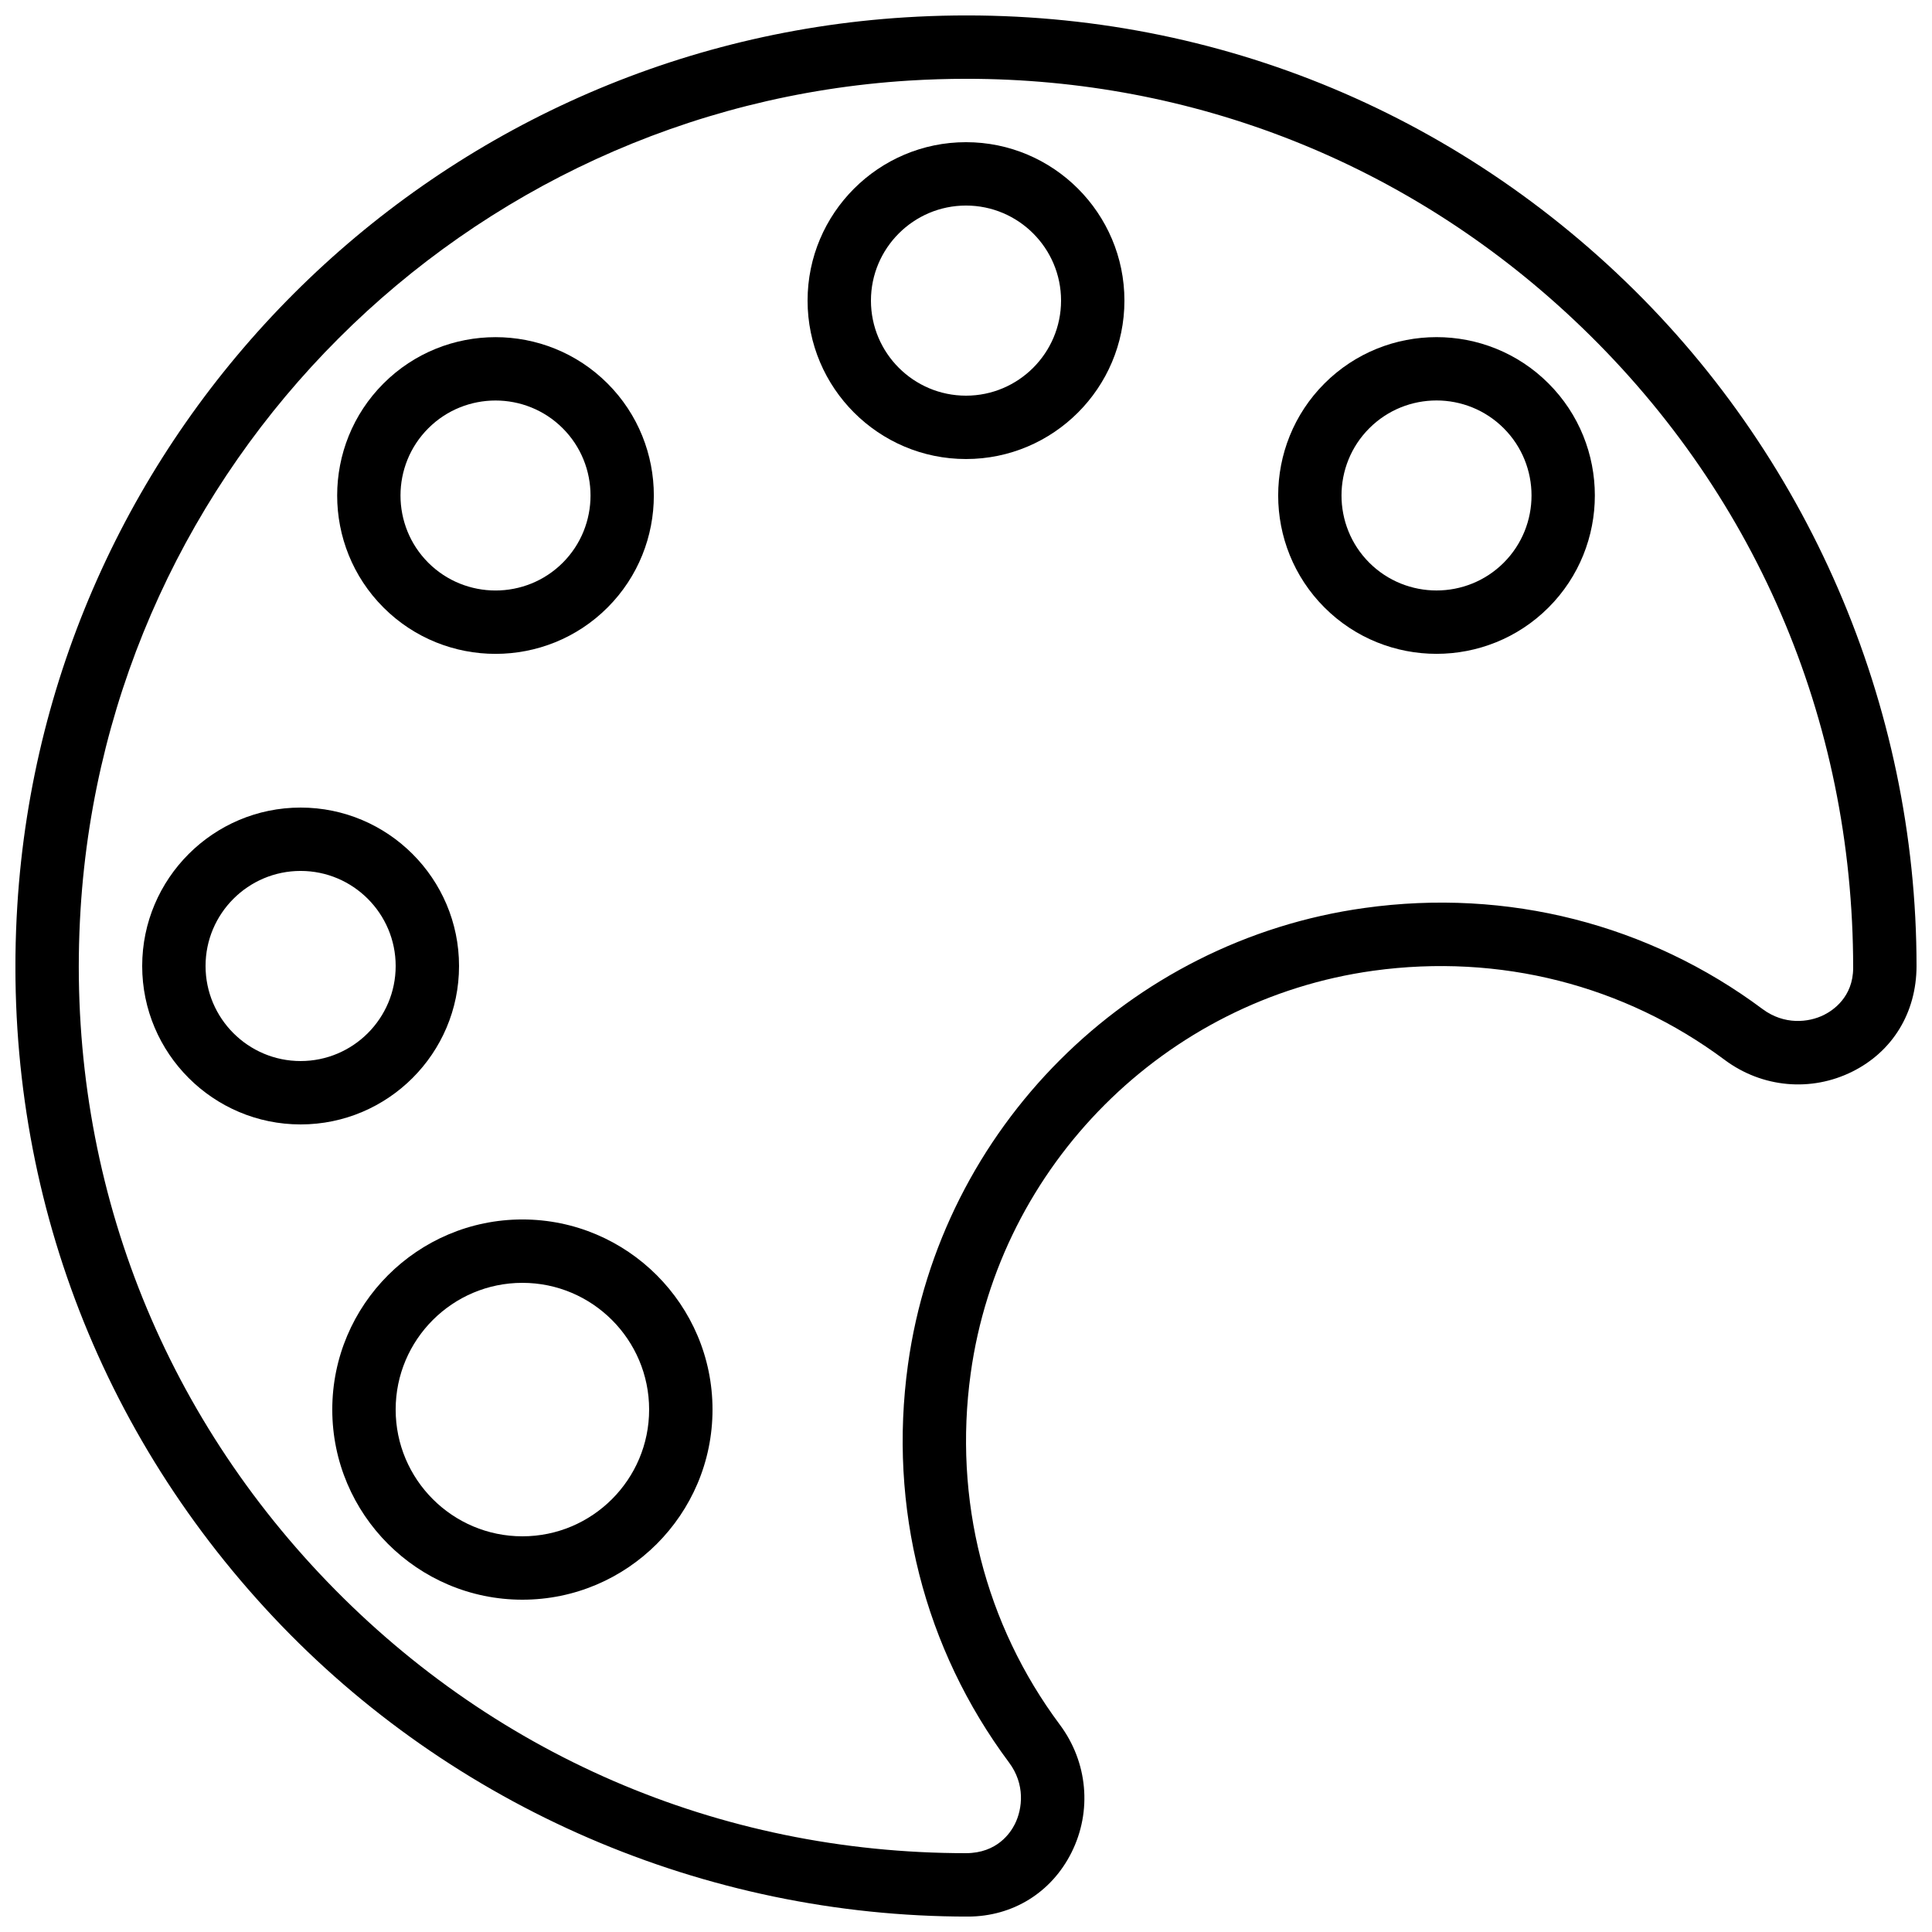
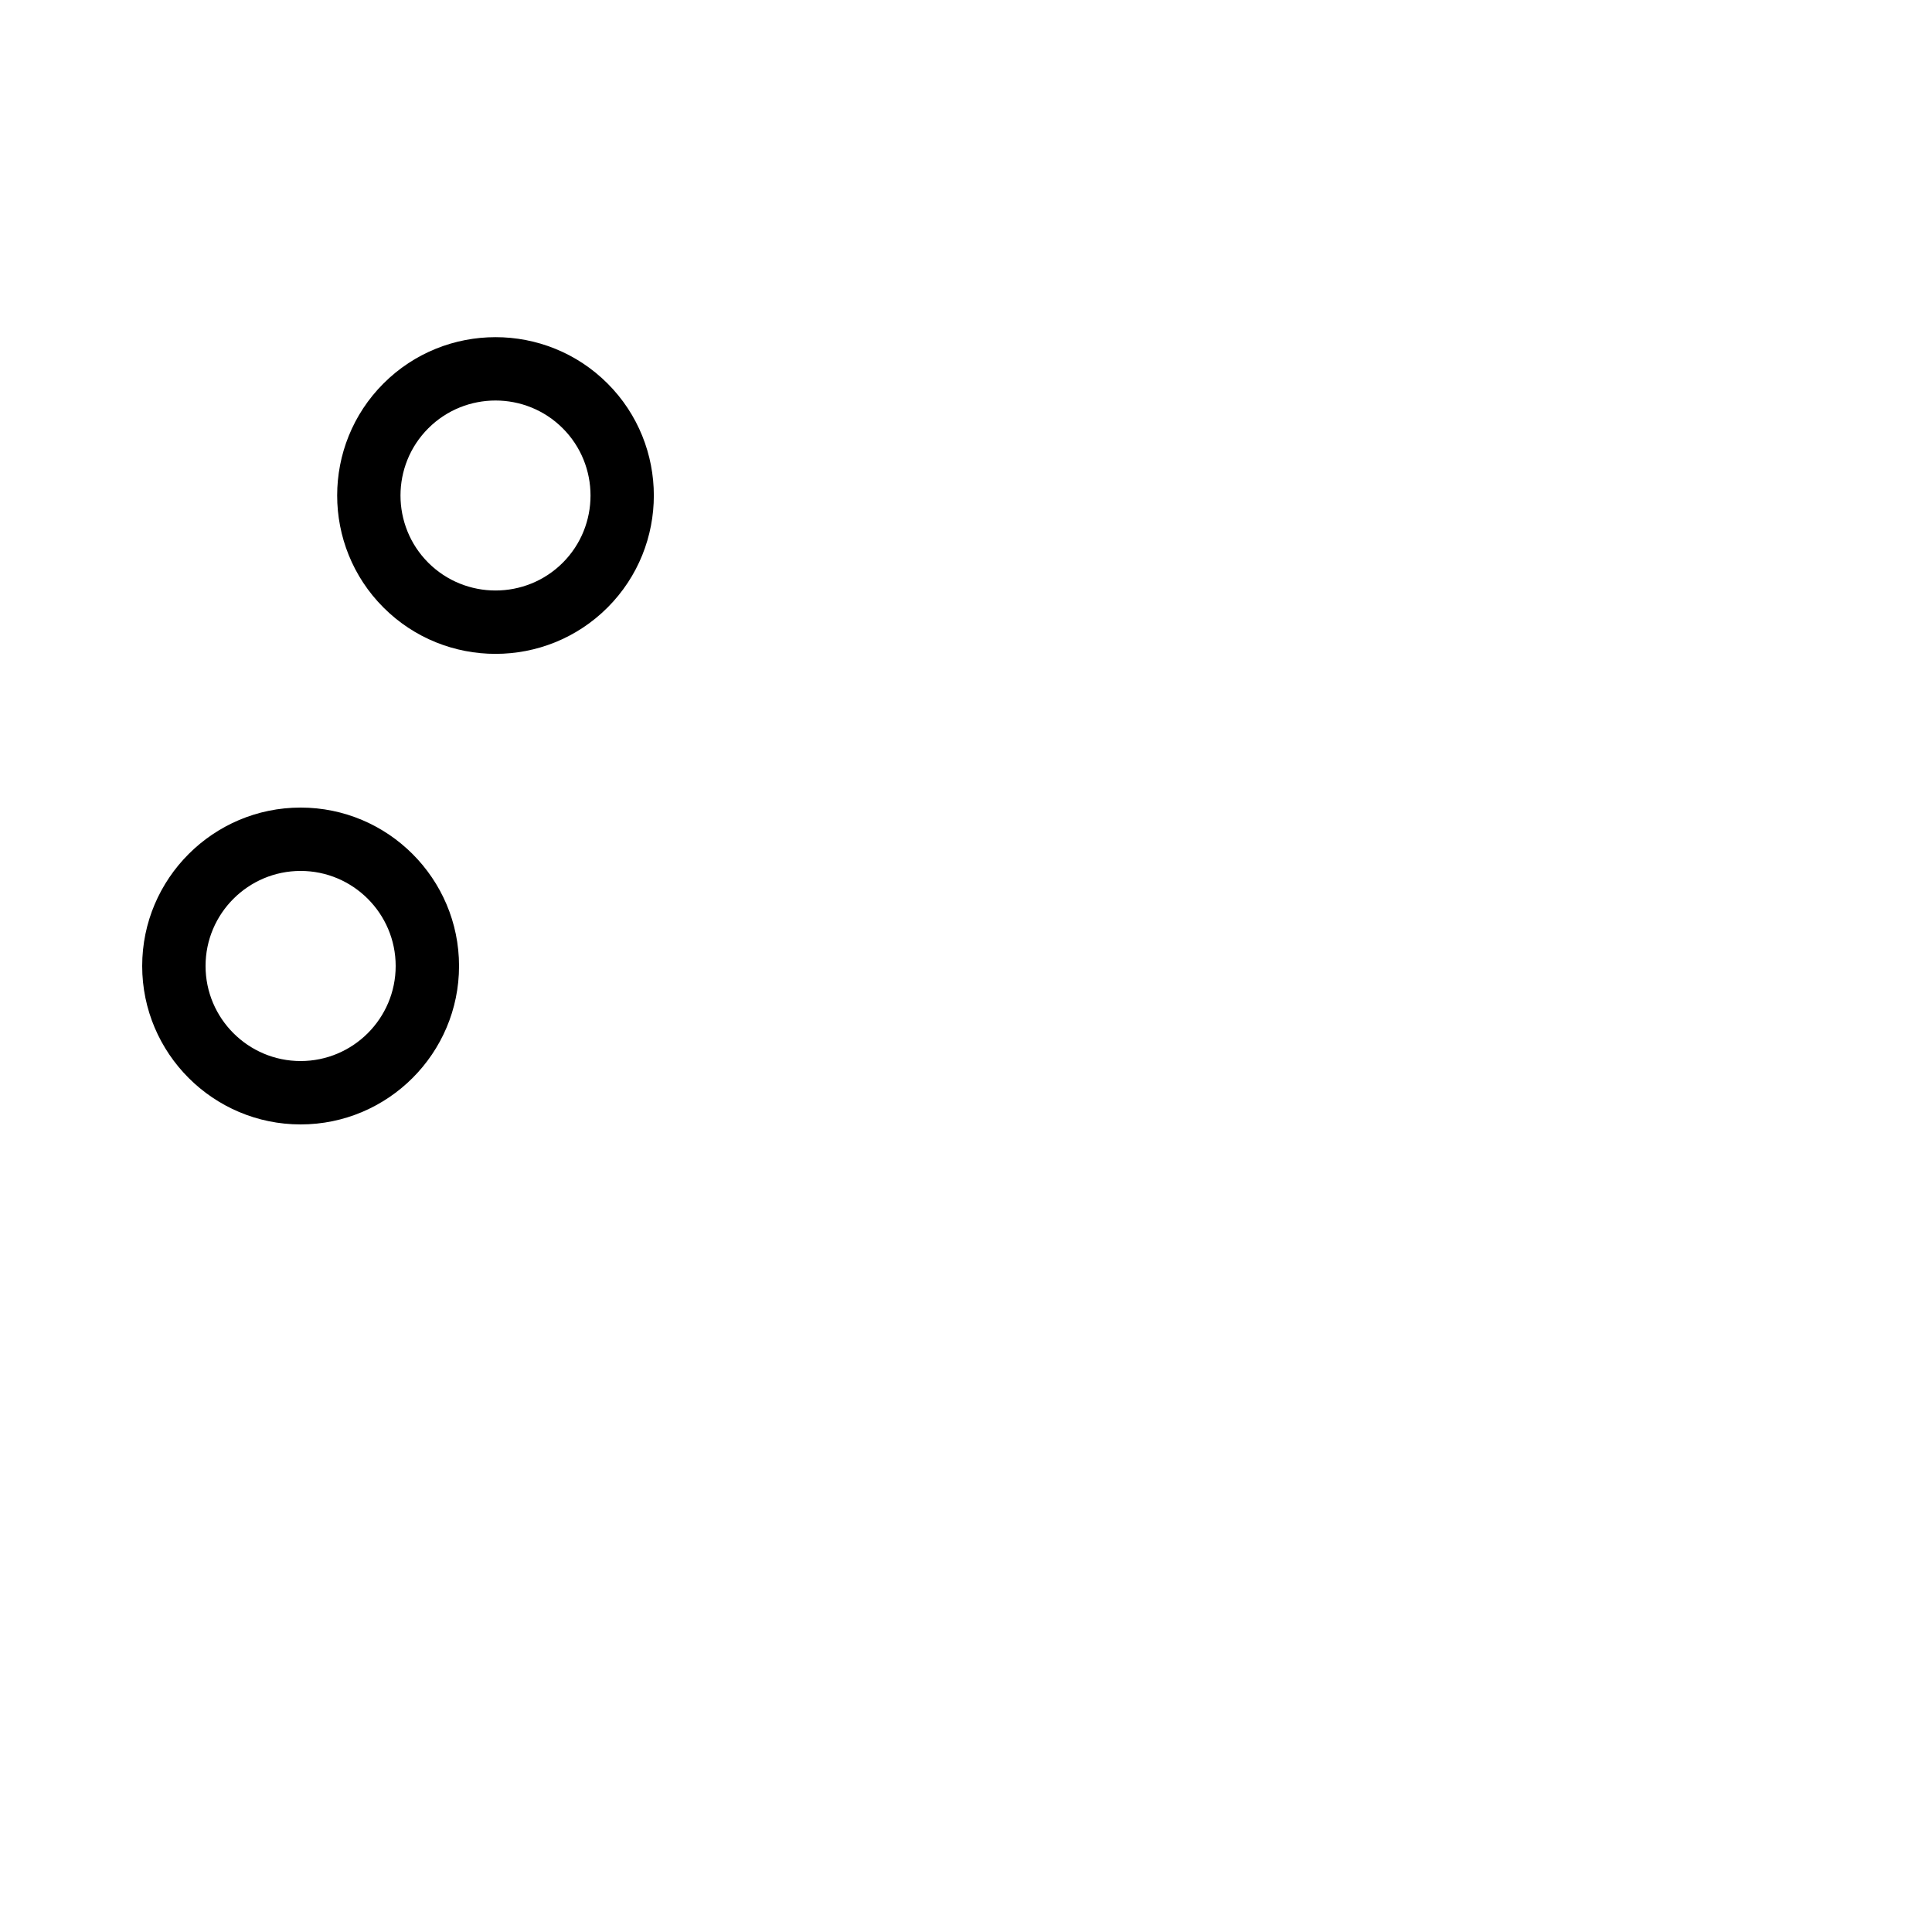
<svg xmlns="http://www.w3.org/2000/svg" width="800px" height="800px" version="1.1" viewBox="144 144 512 512">
  <defs>
    <clipPath id="a">
-       <path d="m148.09 148.09h503.81v503.81h-503.81z" />
-     </clipPath>
+       </clipPath>
  </defs>
  <g clip-path="url(#a)">
-     <path d="m572.48 216.41c-51.184-48.102-118.23-72.191-188.54-67.812-126.33 7.84-227.51 109.02-235.35 235.35-4.371 70.398 19.703 137.36 67.805 188.54 47.438 50.48 114.36 79.426 184.15 79.426 11.855-0.023 22.105-6.371 27.414-16.98 5.484-10.965 4.305-23.945-3.082-33.859-19.859-26.641-28.25-59.711-23.633-93.121 7.633-55.188 51.512-99.066 106.7-106.7 33.457-4.609 66.477 3.781 93.121 23.633 9.922 7.387 22.895 8.562 33.859 3.082 10.605-5.301 16.953-15.551 16.977-27.957 0-69.234-28.945-136.16-79.418-183.59zm54.918 196.54c-4.117 2.059-10.562 2.731-16.301-1.535-30.191-22.508-67.648-32.07-105.45-26.797-62.605 8.66-112.38 58.426-121.03 121.03-5.231 37.801 4.289 75.25 26.797 105.45 4.273 5.731 3.59 12.184 1.535 16.301-1.16 2.316-4.691 7.695-12.949 7.711-65.574 0-126.43-26.332-171.36-74.137-44.895-47.766-67.371-110.27-63.289-176 7.312-117.88 101.74-212.31 219.62-219.62 5.082-0.312 10.145-0.469 15.176-0.469 60.121 0 116.75 22.336 160.83 63.762 47.809 44.93 74.129 105.78 74.129 171.87-0.016 7.742-5.394 11.273-7.707 12.43z" />
-   </g>
-   <path d="m282.44 467.17c-27.781 0-50.383 22.598-50.383 50.383 0 27.781 22.598 50.383 50.383 50.383 27.781 0 50.383-22.598 50.383-50.383 0-27.781-22.602-50.383-50.383-50.383zm0 83.969c-18.523 0-33.586-15.062-33.586-33.586 0-18.523 15.062-33.586 33.586-33.586 18.523 0 33.586 15.062 33.586 33.586 0.004 18.523-15.062 33.586-33.586 33.586z" />
-   <path d="m265.65 400c0-23.148-18.836-41.984-41.984-41.984-23.148 0-41.984 18.836-41.984 41.984s18.836 41.984 41.984 41.984c23.148 0 41.984-18.836 41.984-41.984zm-41.984 25.188c-13.891 0-25.191-11.301-25.191-25.191s11.301-25.191 25.191-25.191c13.891 0 25.191 11.301 25.191 25.191 0 13.895-11.301 25.191-25.191 25.191z" />
-   <path d="m400 181.68c-23.148 0-41.984 18.836-41.984 41.984 0 23.148 18.836 41.984 41.984 41.984s41.984-18.836 41.984-41.984c0-23.148-18.836-41.984-41.984-41.984zm0 67.176c-13.891 0-25.191-11.301-25.191-25.191 0-13.891 11.301-25.191 25.191-25.191s25.191 11.301 25.191 25.191c-0.004 13.891-11.301 25.191-25.191 25.191z" />
+     </g>
+   <path d="m265.65 400c0-23.148-18.836-41.984-41.984-41.984-23.148 0-41.984 18.836-41.984 41.984s18.836 41.984 41.984 41.984c23.148 0 41.984-18.836 41.984-41.984m-41.984 25.188c-13.891 0-25.191-11.301-25.191-25.191s11.301-25.191 25.191-25.191c13.891 0 25.191 11.301 25.191 25.191 0 13.895-11.301 25.191-25.191 25.191z" />
  <path d="m275.32 317.28c10.75 0 21.5-4.09 29.684-12.277 16.359-16.367 16.359-43.008 0-59.375-16.375-16.375-43.016-16.359-59.375 0-16.367 16.367-16.367 43.008 0 59.375 8.184 8.184 18.934 12.277 29.691 12.277zm-17.816-59.777c4.91-4.91 11.367-7.363 17.82-7.363 6.445 0 12.898 2.453 17.809 7.363 9.816 9.824 9.816 25.805 0 35.629-9.816 9.809-25.797 9.809-35.629 0-9.824-9.824-9.824-25.809 0-35.629z" />
-   <path d="m495 245.62c-16.359 16.367-16.359 43.008 0 59.375 8.184 8.184 18.934 12.277 29.684 12.277 10.758 0 21.508-4.09 29.691-12.277 16.367-16.367 16.367-43.008 0-59.375-16.367-16.375-43.008-16.359-59.375 0zm47.504 47.504c-9.816 9.809-25.797 9.809-35.629 0-9.816-9.824-9.816-25.805 0-35.629 9.816-9.816 25.797-9.832 35.629 0 9.82 9.82 9.82 25.805 0 35.629z" />
</svg>